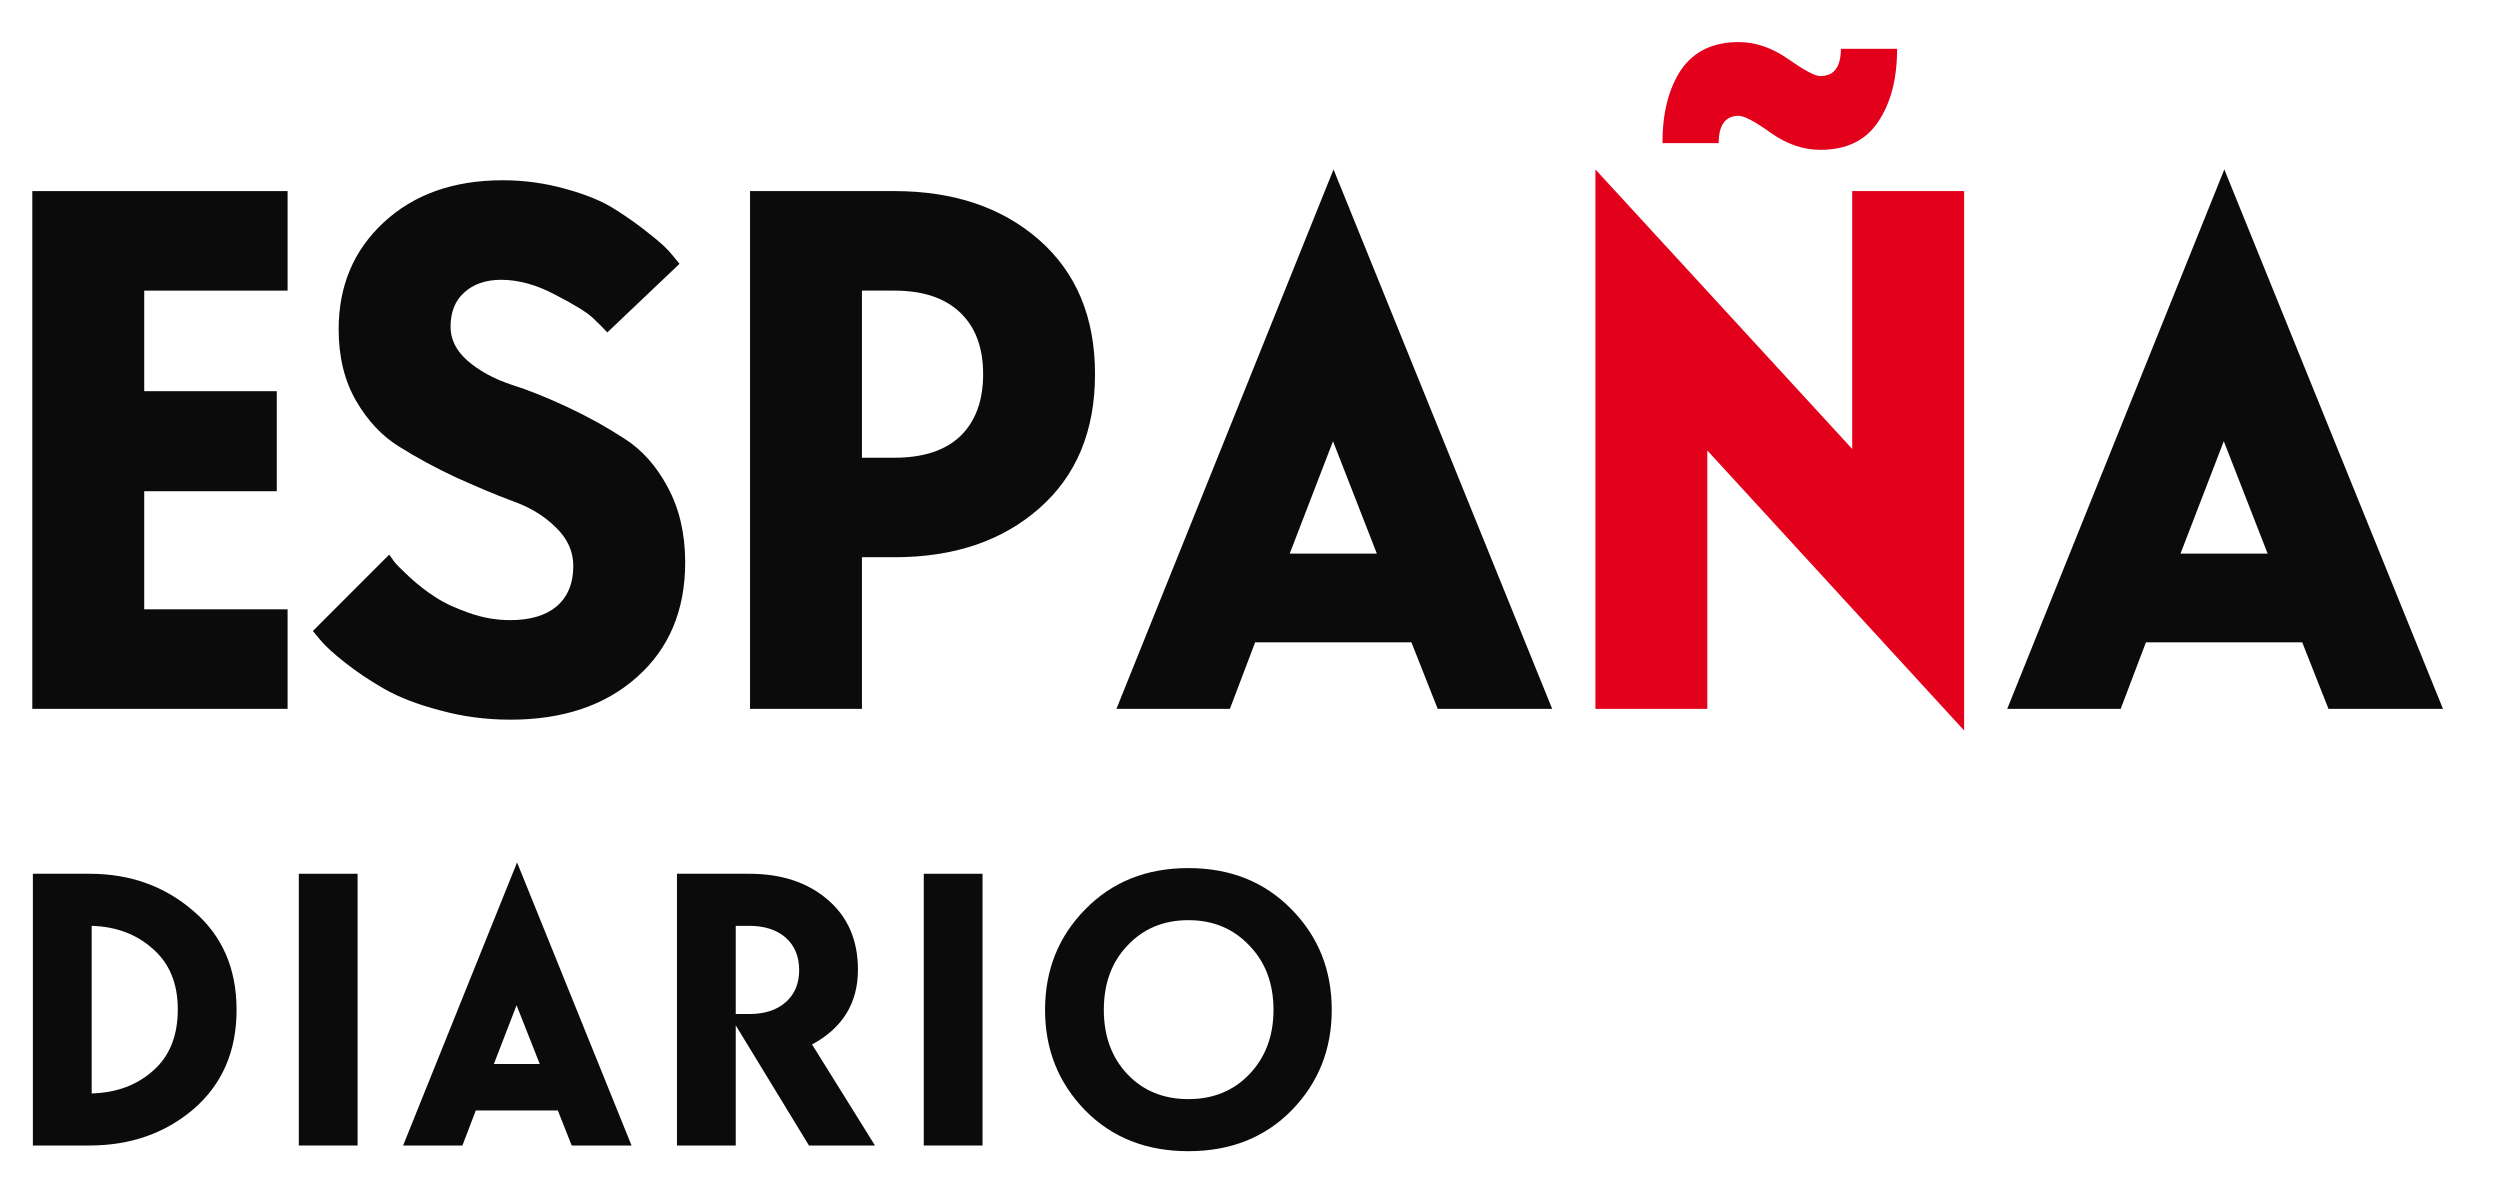
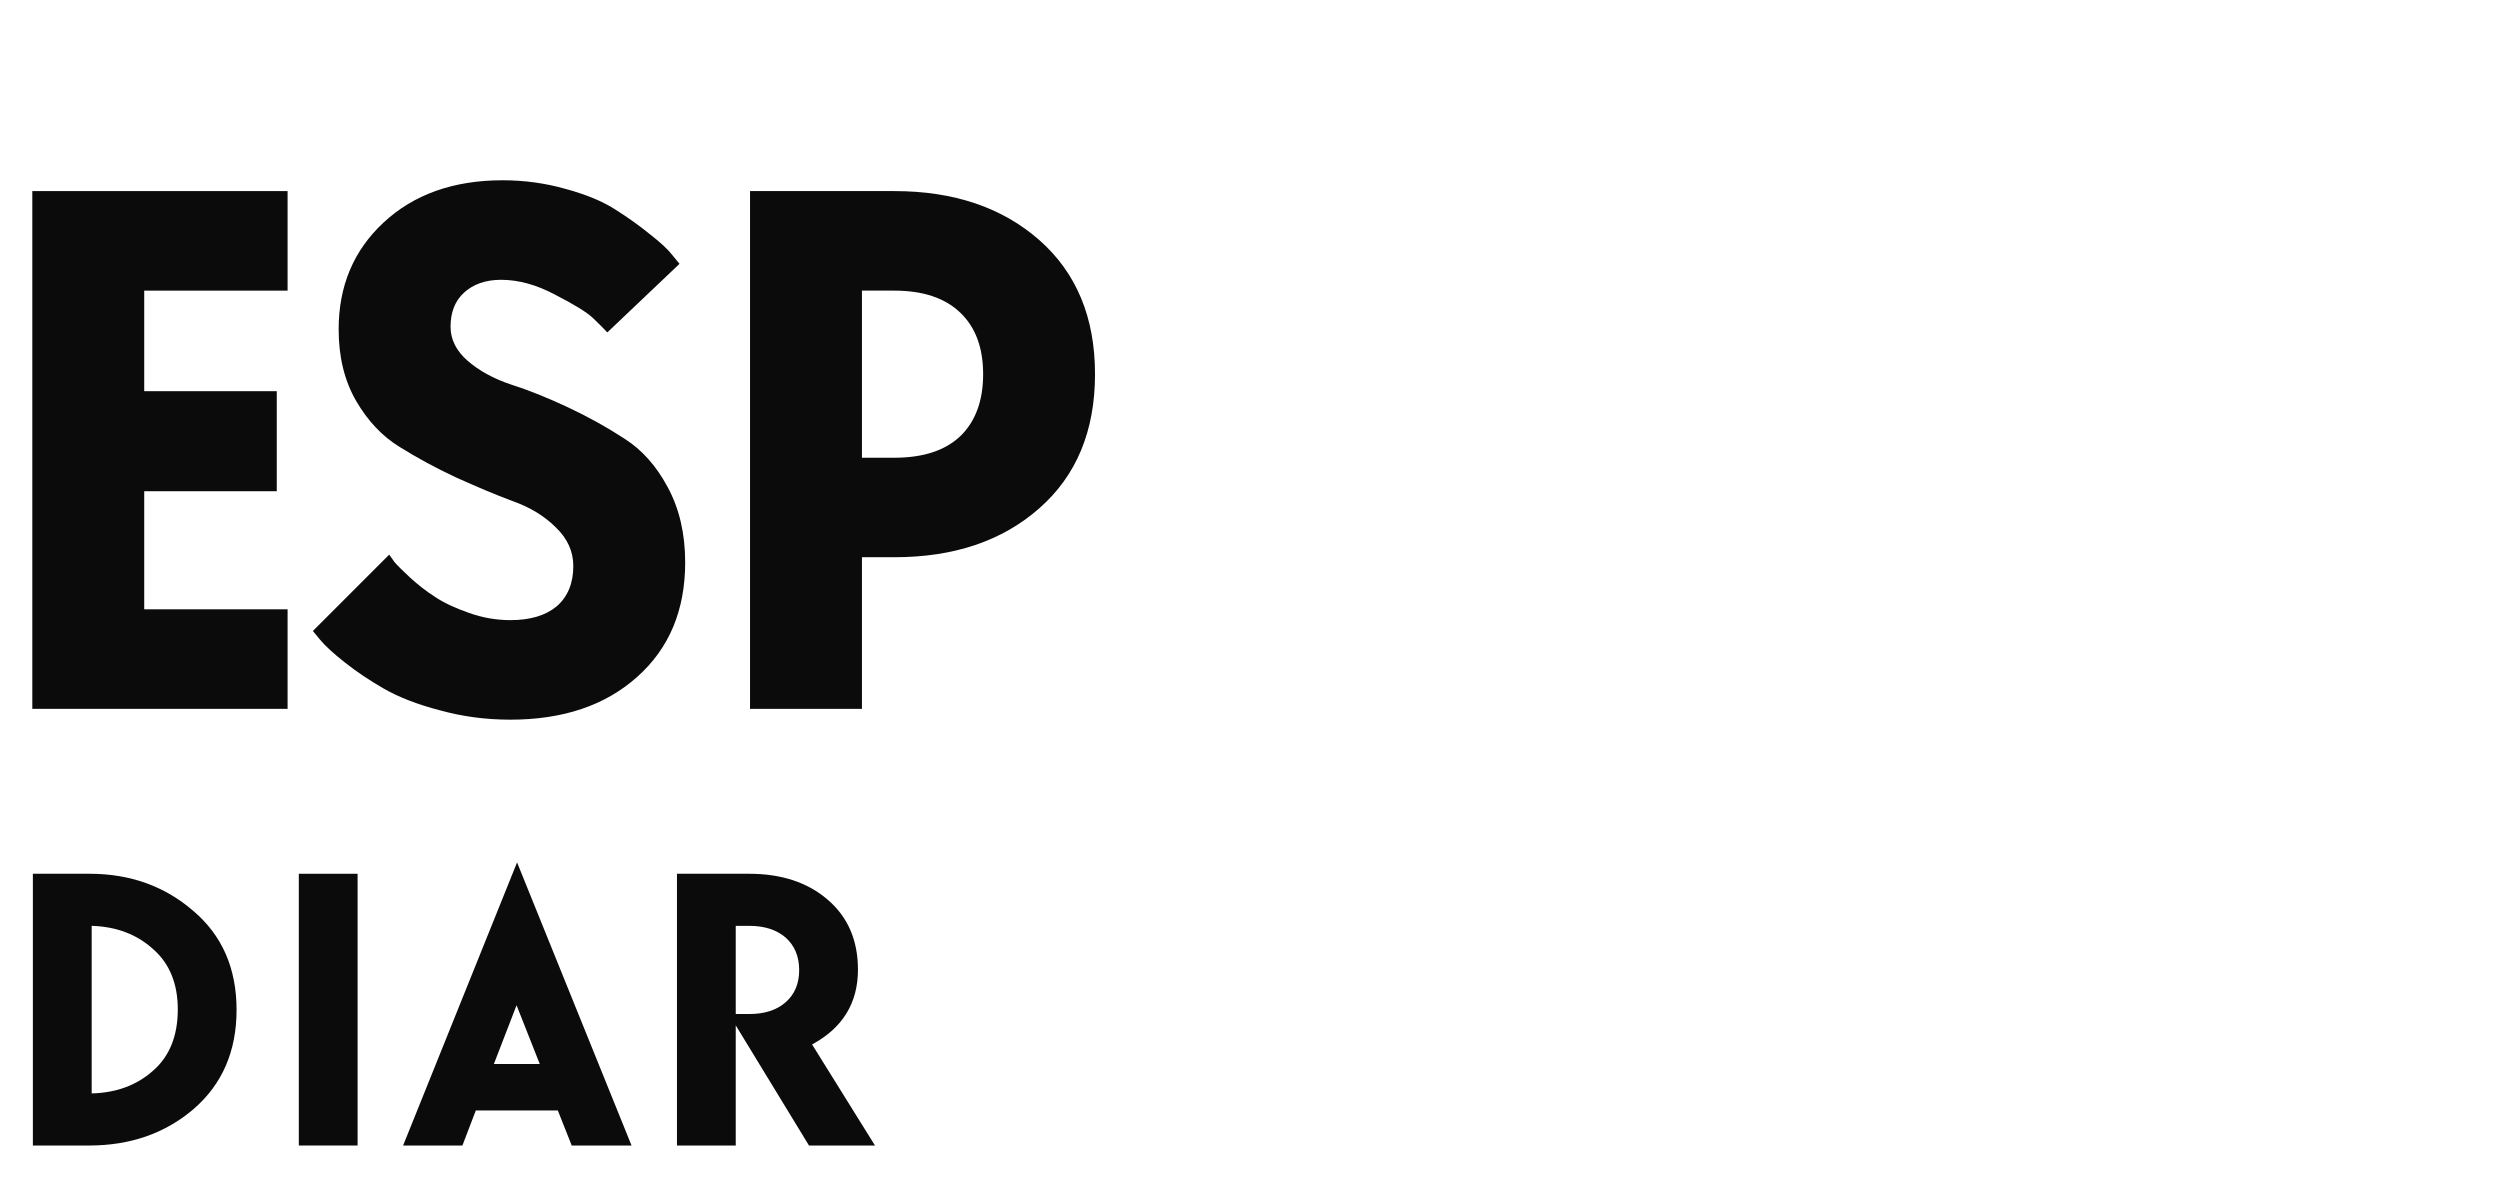
<svg xmlns="http://www.w3.org/2000/svg" width="101" zoomAndPan="magnify" viewBox="0 0 75.75 36" height="48" preserveAspectRatio="xMidYMid meet" version="1.0">
  <defs>
    <g />
    <clipPath id="ec0c5ac368">
      <path d="M 0.902 5 L 9 5 L 9 22 L 0.902 22 Z M 0.902 5 " clip-rule="nonzero" />
    </clipPath>
    <clipPath id="ef0a7916a5">
      <path d="M 60 5 L 74.605 5 L 74.605 22 L 60 22 Z M 60 5 " clip-rule="nonzero" />
    </clipPath>
    <clipPath id="51f0a51421">
      <path d="M 0.902 26 L 8 26 L 8 35 L 0.902 35 Z M 0.902 26 " clip-rule="nonzero" />
    </clipPath>
  </defs>
  <g clip-path="url(#ec0c5ac368)">
    <g fill="#0b0b0b" fill-opacity="1">
      <g transform="translate(-0.552, 21.478)">
        <g>
          <path d="M 1.531 0 L 1.531 -15.688 L 9.266 -15.688 L 9.266 -12.672 L 4.922 -12.672 L 4.922 -9.625 L 8.938 -9.625 L 8.938 -6.594 L 4.922 -6.594 L 4.922 -3.016 L 9.266 -3.016 L 9.266 0 Z M 1.531 0 " />
        </g>
      </g>
    </g>
  </g>
  <g fill="#0b0b0b" fill-opacity="1">
    <g transform="translate(9.48, 21.478)">
      <g>
        <path d="M 5.984 -2.688 C 6.586 -2.688 7.055 -2.828 7.391 -3.109 C 7.723 -3.398 7.891 -3.805 7.891 -4.328 C 7.891 -4.773 7.711 -5.164 7.359 -5.5 C 7.016 -5.844 6.578 -6.109 6.047 -6.297 C 5.523 -6.492 4.953 -6.734 4.328 -7.016 C 3.711 -7.305 3.145 -7.613 2.625 -7.938 C 2.102 -8.258 1.664 -8.723 1.312 -9.328 C 0.957 -9.941 0.781 -10.664 0.781 -11.5 C 0.781 -12.812 1.234 -13.891 2.141 -14.734 C 3.055 -15.586 4.258 -16.016 5.75 -16.016 C 6.414 -16.016 7.055 -15.926 7.672 -15.75 C 8.285 -15.582 8.785 -15.375 9.172 -15.125 C 9.566 -14.875 9.914 -14.625 10.219 -14.375 C 10.531 -14.133 10.754 -13.926 10.891 -13.75 L 11.109 -13.484 L 8.922 -11.406 C 8.816 -11.52 8.672 -11.664 8.484 -11.844 C 8.297 -12.02 7.914 -12.254 7.344 -12.547 C 6.781 -12.848 6.234 -13 5.703 -13 C 5.234 -13 4.859 -12.867 4.578 -12.609 C 4.305 -12.359 4.172 -12.016 4.172 -11.578 C 4.172 -11.191 4.344 -10.848 4.688 -10.547 C 5.039 -10.242 5.477 -10.004 6 -9.828 C 6.531 -9.66 7.102 -9.43 7.719 -9.141 C 8.344 -8.848 8.914 -8.531 9.438 -8.188 C 9.969 -7.852 10.406 -7.363 10.75 -6.719 C 11.102 -6.07 11.281 -5.312 11.281 -4.438 C 11.281 -2.988 10.797 -1.832 9.828 -0.969 C 8.859 -0.102 7.578 0.328 5.984 0.328 C 5.242 0.328 4.535 0.234 3.859 0.047 C 3.18 -0.129 2.613 -0.348 2.156 -0.609 C 1.707 -0.867 1.312 -1.133 0.969 -1.406 C 0.625 -1.676 0.375 -1.906 0.219 -2.094 L 0 -2.359 L 2.312 -4.672 C 2.352 -4.617 2.406 -4.547 2.469 -4.453 C 2.539 -4.367 2.695 -4.211 2.938 -3.984 C 3.176 -3.766 3.43 -3.566 3.703 -3.391 C 3.973 -3.211 4.316 -3.051 4.734 -2.906 C 5.148 -2.758 5.566 -2.688 5.984 -2.688 Z M 5.984 -2.688 " />
      </g>
    </g>
  </g>
  <g fill="#0b0b0b" fill-opacity="1">
    <g transform="translate(21.195, 21.478)">
      <g>
        <path d="M 10.297 -14.203 C 11.422 -13.211 11.984 -11.859 11.984 -10.141 C 11.984 -8.422 11.422 -7.066 10.297 -6.078 C 9.172 -5.086 7.707 -4.594 5.906 -4.594 L 4.922 -4.594 L 4.922 0 L 1.531 0 L 1.531 -15.688 L 5.906 -15.688 C 7.707 -15.688 9.172 -15.191 10.297 -14.203 Z M 5.906 -12.672 L 4.922 -12.672 L 4.922 -7.609 L 5.906 -7.609 C 6.781 -7.609 7.445 -7.828 7.906 -8.266 C 8.363 -8.711 8.594 -9.336 8.594 -10.141 C 8.594 -10.941 8.363 -11.562 7.906 -12 C 7.445 -12.445 6.781 -12.672 5.906 -12.672 Z M 5.906 -12.672 " />
      </g>
    </g>
  </g>
  <g fill="#0b0b0b" fill-opacity="1">
    <g transform="translate(33.828, 21.478)">
      <g>
-         <path d="M 0 0 L 6.578 -16.344 L 13.203 0 L 9.734 0 L 8.938 -2.016 L 4.203 -2.016 L 3.438 0 Z M 7.891 -4.703 L 6.562 -8.109 L 5.25 -4.703 Z M 7.891 -4.703 " />
-       </g>
+         </g>
    </g>
  </g>
  <g fill="#e3001b" fill-opacity="1">
    <g transform="translate(46.81, 21.478)">
      <g>
-         <path d="M 1.531 0 L 1.531 -16.344 L 9.312 -7.875 L 9.312 -15.688 L 12.703 -15.688 L 12.703 0.656 L 4.922 -7.828 L 4.922 0 Z M 5.266 -17.141 L 3.562 -17.141 C 3.562 -18.055 3.75 -18.797 4.125 -19.359 C 4.508 -19.922 5.094 -20.203 5.875 -20.203 C 6.383 -20.203 6.883 -20.031 7.375 -19.688 C 7.863 -19.344 8.188 -19.172 8.344 -19.172 C 8.758 -19.172 8.969 -19.445 8.969 -20 L 10.672 -20 C 10.672 -19.082 10.477 -18.344 10.094 -17.781 C 9.719 -17.219 9.133 -16.938 8.344 -16.938 C 7.832 -16.938 7.332 -17.109 6.844 -17.453 C 6.363 -17.797 6.039 -17.969 5.875 -17.969 C 5.469 -17.969 5.266 -17.691 5.266 -17.141 Z M 5.266 -17.141 " />
-       </g>
+         </g>
    </g>
  </g>
  <g clip-path="url(#ef0a7916a5)">
    <g fill="#0b0b0b" fill-opacity="1">
      <g transform="translate(60.819, 21.478)">
        <g>
-           <path d="M 0 0 L 6.578 -16.344 L 13.203 0 L 9.734 0 L 8.938 -2.016 L 4.203 -2.016 L 3.438 0 Z M 7.891 -4.703 L 6.562 -8.109 L 5.25 -4.703 Z M 7.891 -4.703 " />
-         </g>
+           </g>
      </g>
    </g>
  </g>
  <g clip-path="url(#51f0a51421)">
    <g fill="#0b0b0b" fill-opacity="1">
      <g transform="translate(0.137, 34.709)">
        <g>
          <path d="M 0.859 0 L 0.859 -8.234 L 2.578 -8.234 C 3.805 -8.234 4.852 -7.859 5.719 -7.109 C 6.594 -6.367 7.031 -5.367 7.031 -4.109 C 7.031 -2.859 6.598 -1.859 5.734 -1.109 C 4.867 -0.367 3.812 0 2.562 0 Z M 5.25 -4.125 C 5.25 -4.906 5 -5.516 4.5 -5.953 C 4.008 -6.398 3.391 -6.633 2.641 -6.656 L 2.641 -1.578 C 3.391 -1.598 4.008 -1.828 4.5 -2.266 C 5 -2.703 5.25 -3.32 5.25 -4.125 Z M 5.25 -4.125 " />
        </g>
      </g>
    </g>
  </g>
  <g fill="#0b0b0b" fill-opacity="1">
    <g transform="translate(8.257, 34.709)">
      <g>
        <path d="M 0.797 0 L 0.797 -8.234 L 2.578 -8.234 L 2.578 0 Z M 0.797 0 " />
      </g>
    </g>
  </g>
  <g fill="#0b0b0b" fill-opacity="1">
    <g transform="translate(12.214, 34.709)">
      <g>
        <path d="M 0 0 L 3.453 -8.578 L 6.922 0 L 5.109 0 L 4.688 -1.062 L 2.203 -1.062 L 1.797 0 Z M 4.141 -2.469 L 3.438 -4.25 L 2.75 -2.469 Z M 4.141 -2.469 " />
      </g>
    </g>
  </g>
  <g fill="#0b0b0b" fill-opacity="1">
    <g transform="translate(19.715, 34.709)">
      <g>
        <path d="M 4.797 0 L 2.578 -3.641 L 2.578 0 L 0.797 0 L 0.797 -8.234 L 2.984 -8.234 C 3.961 -8.234 4.754 -7.973 5.359 -7.453 C 5.973 -6.93 6.281 -6.223 6.281 -5.328 C 6.281 -4.316 5.816 -3.562 4.891 -3.062 L 6.797 0 Z M 2.984 -6.656 L 2.578 -6.656 L 2.578 -3.984 L 2.984 -3.984 C 3.453 -3.984 3.82 -4.102 4.094 -4.344 C 4.363 -4.582 4.5 -4.906 4.5 -5.312 C 4.5 -5.727 4.363 -6.055 4.094 -6.297 C 3.82 -6.535 3.453 -6.656 2.984 -6.656 Z M 2.984 -6.656 " />
      </g>
    </g>
  </g>
  <g fill="#0b0b0b" fill-opacity="1">
    <g transform="translate(27.193, 34.709)">
      <g>
-         <path d="M 0.797 0 L 0.797 -8.234 L 2.578 -8.234 L 2.578 0 Z M 0.797 0 " />
-       </g>
+         </g>
    </g>
  </g>
  <g fill="#0b0b0b" fill-opacity="1">
    <g transform="translate(31.149, 34.709)">
      <g>
-         <path d="M 3.016 -6.062 C 2.535 -5.562 2.297 -4.91 2.297 -4.109 C 2.297 -3.316 2.535 -2.664 3.016 -2.156 C 3.492 -1.656 4.109 -1.406 4.859 -1.406 C 5.609 -1.406 6.223 -1.656 6.703 -2.156 C 7.191 -2.664 7.438 -3.316 7.438 -4.109 C 7.438 -4.91 7.191 -5.562 6.703 -6.062 C 6.223 -6.57 5.609 -6.828 4.859 -6.828 C 4.109 -6.828 3.492 -6.57 3.016 -6.062 Z M 7.984 -7.156 C 8.797 -6.332 9.203 -5.316 9.203 -4.109 C 9.203 -2.91 8.797 -1.895 7.984 -1.062 C 7.172 -0.238 6.129 0.172 4.859 0.172 C 3.586 0.172 2.547 -0.238 1.734 -1.062 C 0.922 -1.895 0.516 -2.91 0.516 -4.109 C 0.516 -5.316 0.922 -6.332 1.734 -7.156 C 2.547 -7.988 3.586 -8.406 4.859 -8.406 C 6.129 -8.406 7.172 -7.988 7.984 -7.156 Z M 7.984 -7.156 " />
-       </g>
+         </g>
    </g>
  </g>
</svg>